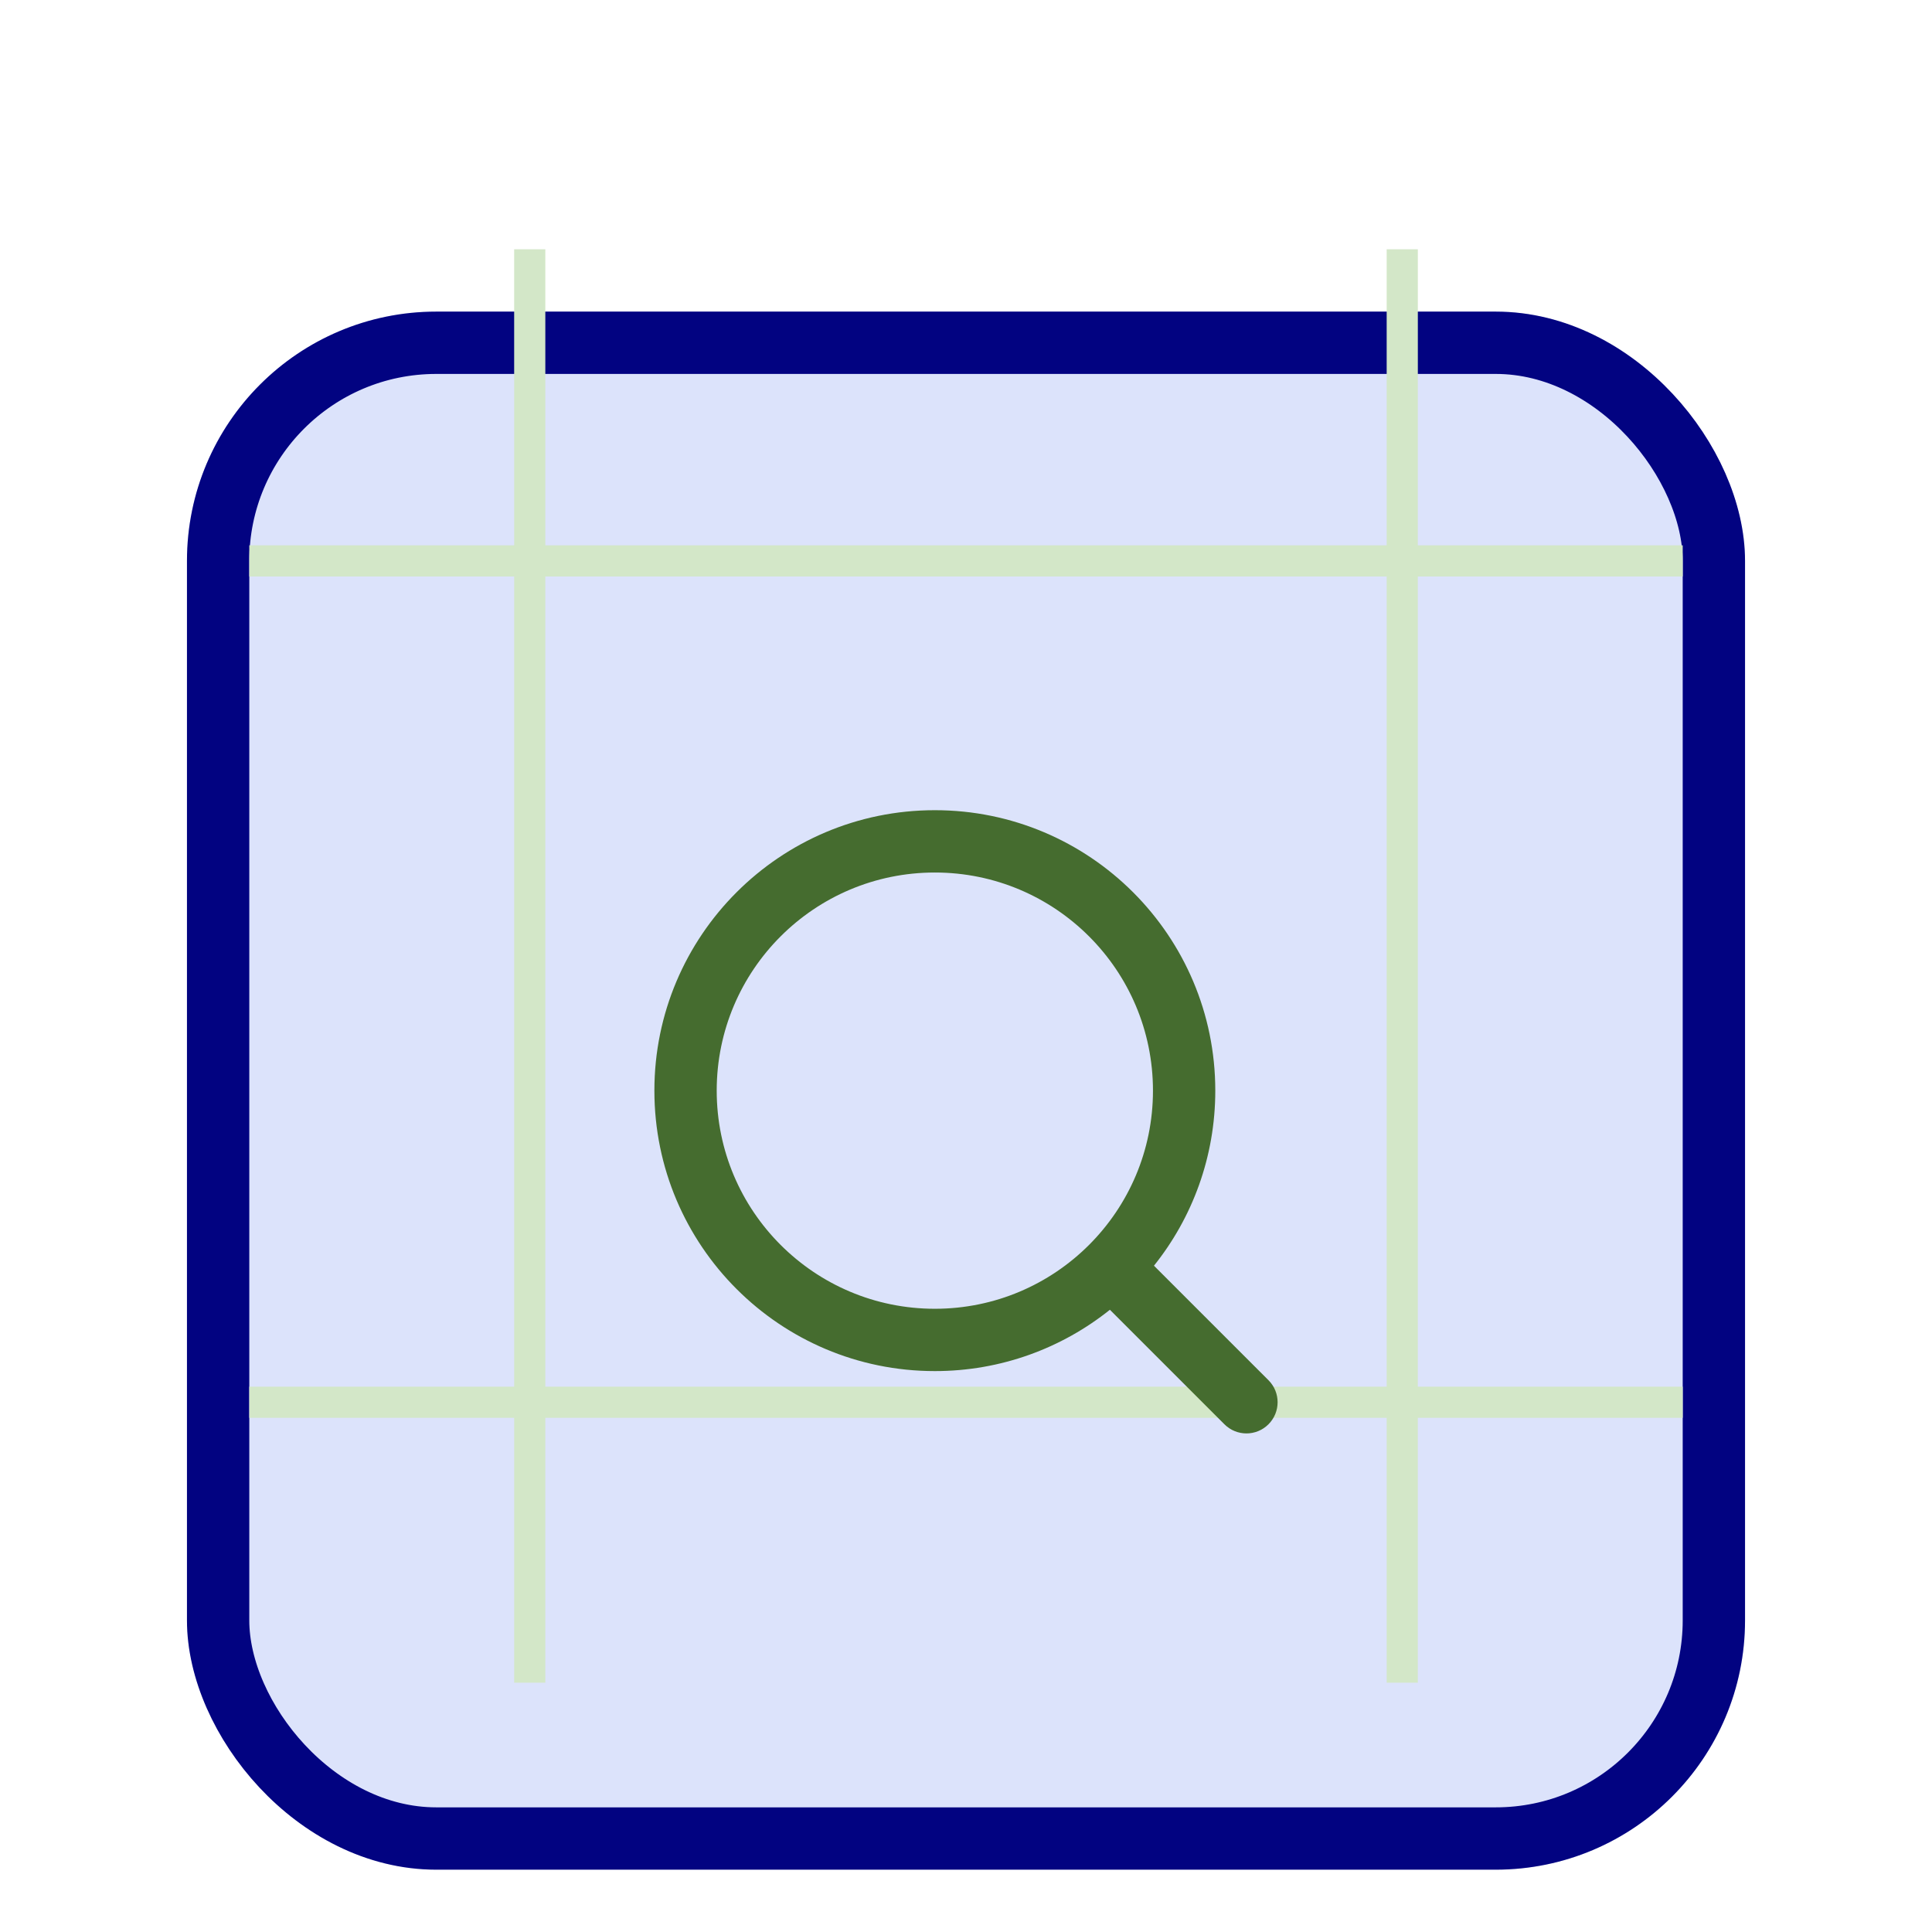
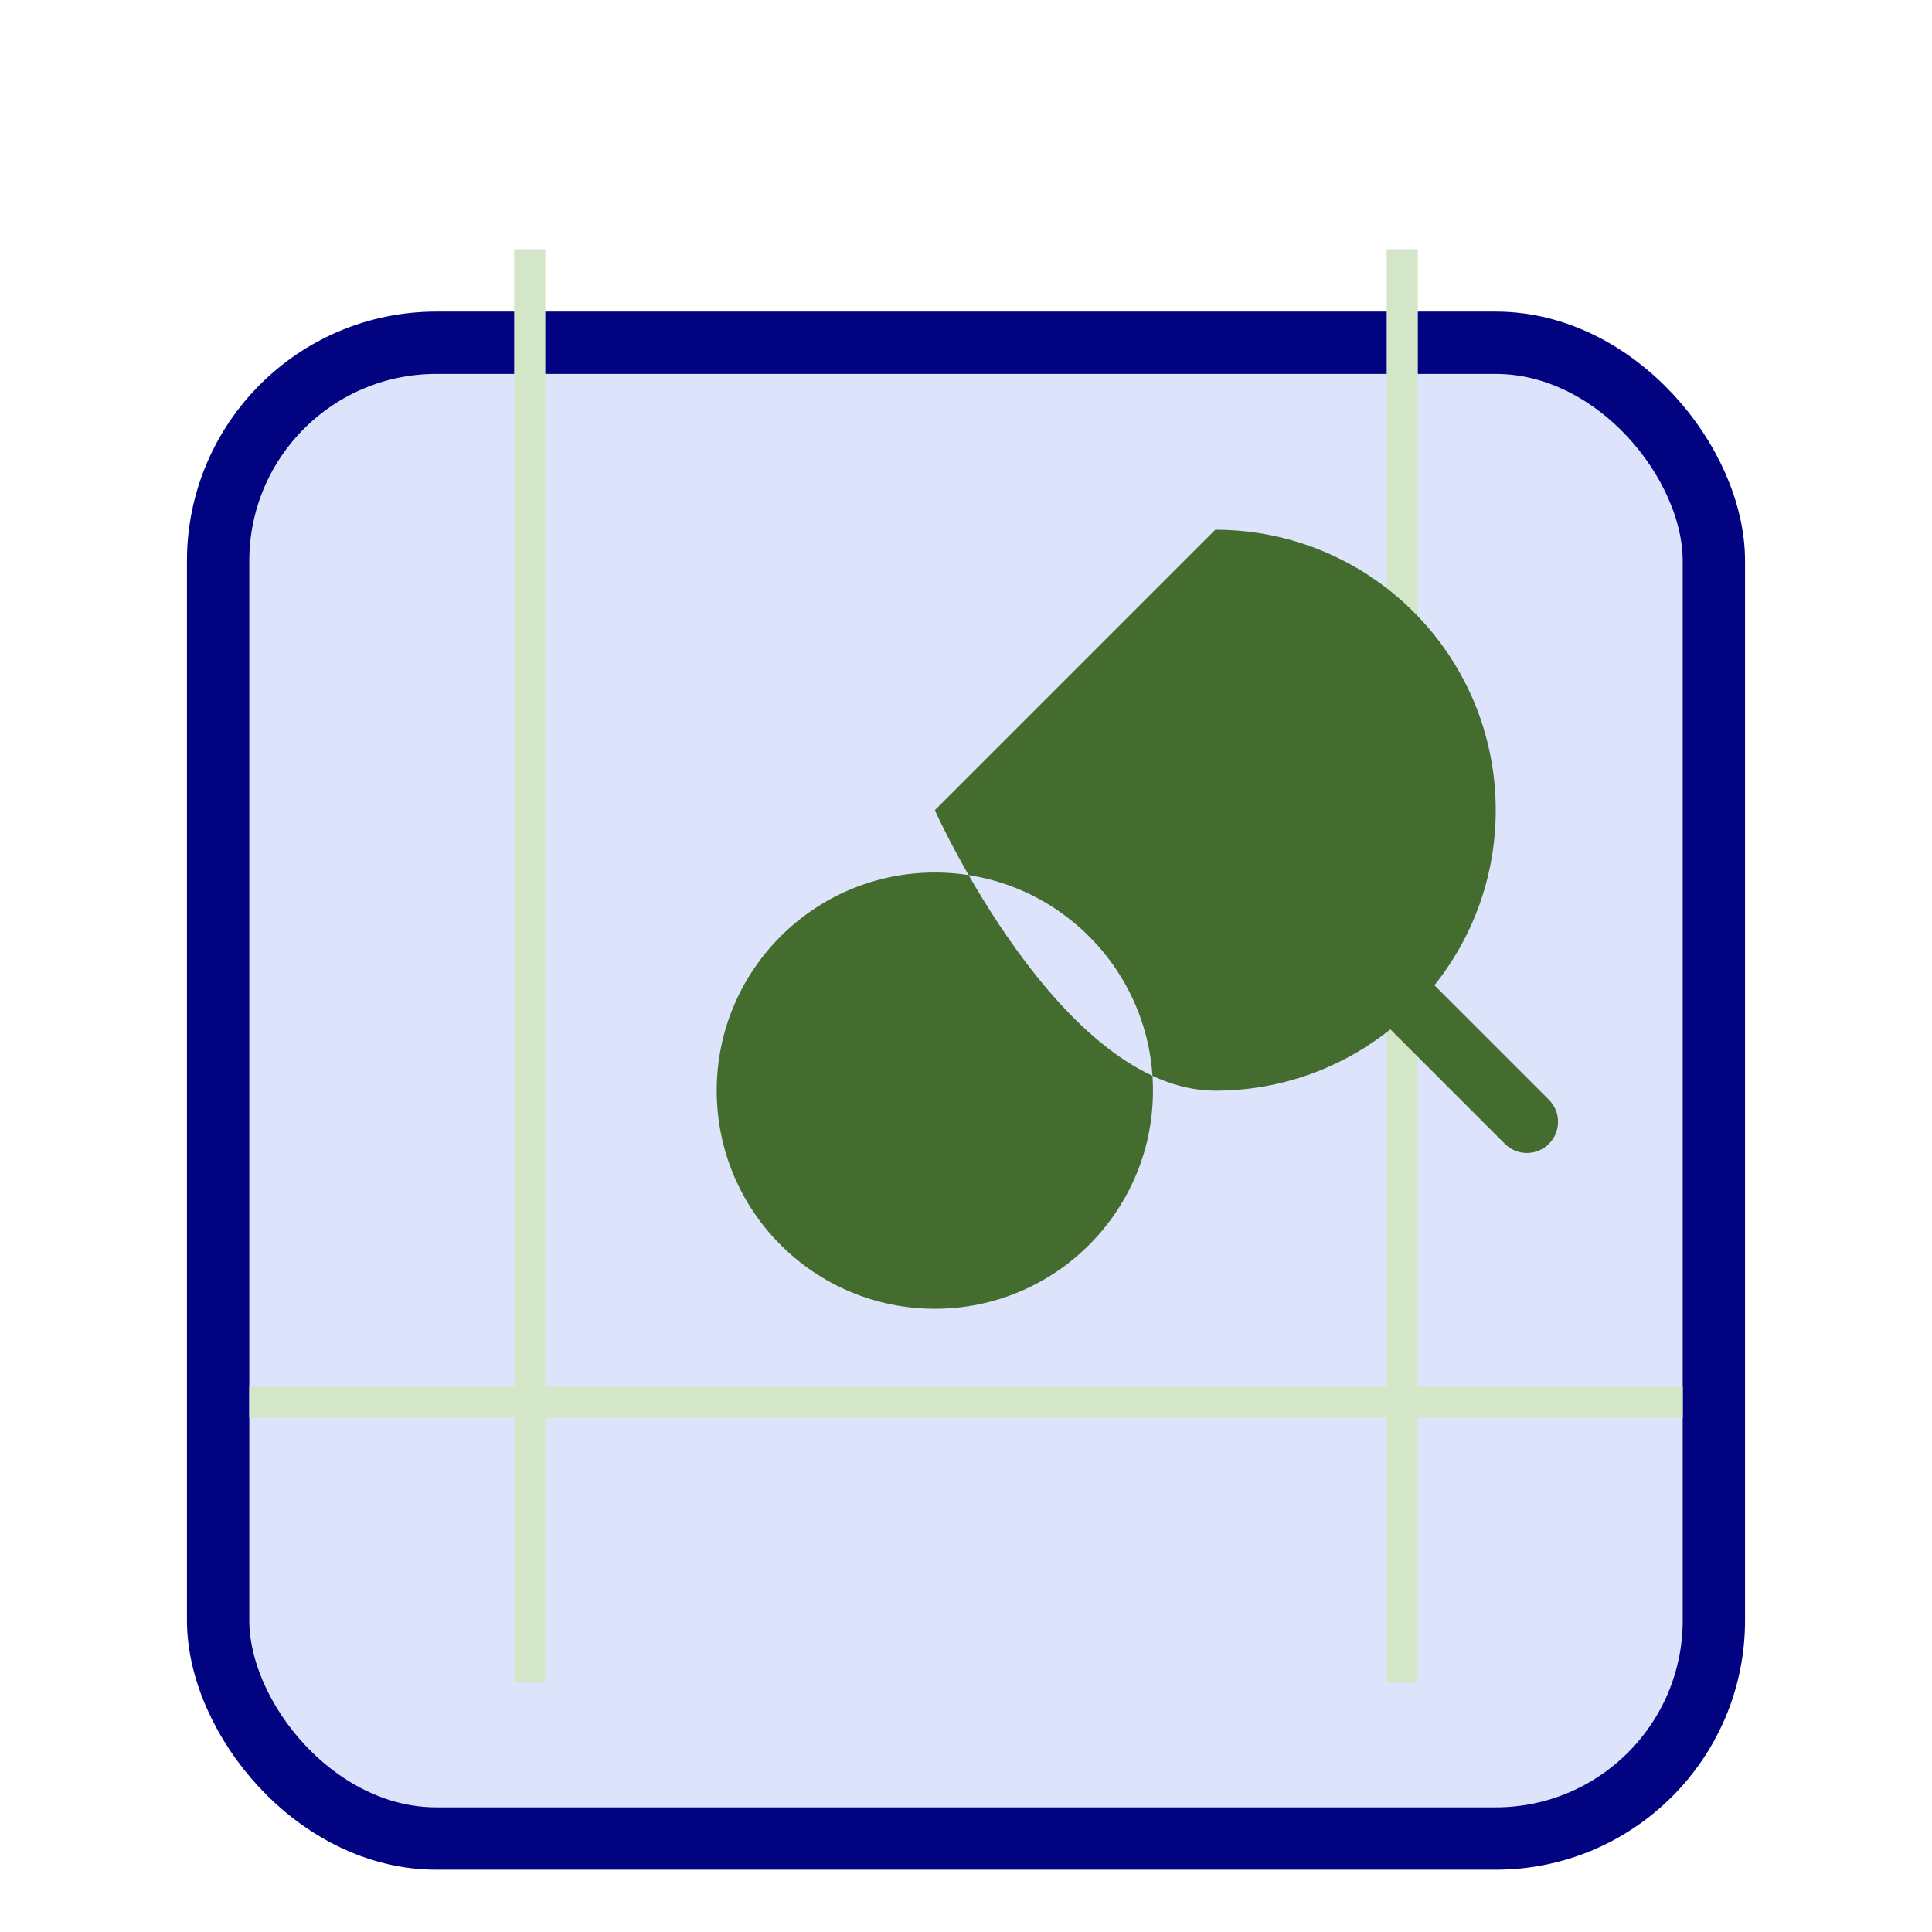
<svg xmlns="http://www.w3.org/2000/svg" fill="none" height="62" viewBox="0 0 62 62" width="62">
  <filter id="a" color-interpolation-filters="sRGB" filterUnits="userSpaceOnUse" height="62" width="62" x="0" y="0">
    <feFlood flood-opacity="0" result="BackgroundImageFix" />
    <feColorMatrix in="SourceAlpha" result="hardAlpha" type="matrix" values="0 0 0 0 0 0 0 0 0 0 0 0 0 0 0 0 0 0 127 0" />
    <feOffset dy="2" />
    <feGaussianBlur stdDeviation="2" />
    <feColorMatrix type="matrix" values="0 0 0 0 0 0 0 0 0 0 0 0 0 0 0 0 0 0 0.08 0" />
    <feBlend in2="BackgroundImageFix" mode="normal" result="effect1_dropShadow_85_46744" />
    <feColorMatrix in="SourceAlpha" result="hardAlpha" type="matrix" values="0 0 0 0 0 0 0 0 0 0 0 0 0 0 0 0 0 0 127 0" />
    <feOffset />
    <feGaussianBlur stdDeviation="3" />
    <feColorMatrix type="matrix" values="0 0 0 0 0 0 0 0 0 0 0 0 0 0 0 0 0 0 0.02 0" />
    <feBlend in2="effect1_dropShadow_85_46744" mode="normal" result="effect2_dropShadow_85_46744" />
    <feBlend in="SourceGraphic" in2="effect2_dropShadow_85_46744" mode="normal" result="shape" />
    <feColorMatrix in="SourceAlpha" result="hardAlpha" type="matrix" values="0 0 0 0 0 0 0 0 0 0 0 0 0 0 0 0 0 0 127 0" />
    <feOffset dy="2" />
    <feGaussianBlur stdDeviation="5" />
    <feComposite in2="hardAlpha" k2="-1" k3="1" operator="arithmetic" />
    <feColorMatrix type="matrix" values="0 0 0 0 0 0 0 0 0 0 0 0 0 0 0 0 0 0 0.2 0" />
    <feBlend in2="shape" mode="normal" result="effect3_innerShadow_85_46744" />
  </filter>
  <filter id="b" color-interpolation-filters="sRGB" filterUnits="userSpaceOnUse" height="46" width="46" x="8" y="11">
    <feFlood flood-opacity="0" result="BackgroundImageFix" />
    <feColorMatrix in="SourceAlpha" result="hardAlpha" type="matrix" values="0 0 0 0 0 0 0 0 0 0 0 0 0 0 0 0 0 0 127 0" />
    <feMorphology in="SourceAlpha" operator="dilate" radius="1" result="effect1_dropShadow_85_46744" />
    <feOffset />
    <feColorMatrix type="matrix" values="0 0 0 0 0.039 0 0 0 0 0.035 0 0 0 0 0.043 0 0 0 0.05 0" />
    <feBlend in2="BackgroundImageFix" mode="normal" result="effect1_dropShadow_85_46744" />
    <feColorMatrix in="SourceAlpha" result="hardAlpha" type="matrix" values="0 0 0 0 0 0 0 0 0 0 0 0 0 0 0 0 0 0 127 0" />
    <feMorphology in="SourceAlpha" operator="erode" radius="1" result="effect2_dropShadow_85_46744" />
    <feOffset dy="2" />
    <feGaussianBlur stdDeviation="1" />
    <feColorMatrix type="matrix" values="0 0 0 0 0.039 0 0 0 0 0.035 0 0 0 0 0.043 0 0 0 0.04 0" />
    <feBlend in2="effect1_dropShadow_85_46744" mode="normal" result="effect2_dropShadow_85_46744" />
    <feColorMatrix in="SourceAlpha" result="hardAlpha" type="matrix" values="0 0 0 0 0 0 0 0 0 0 0 0 0 0 0 0 0 0 127 0" />
    <feMorphology in="SourceAlpha" operator="erode" radius="1" result="effect3_dropShadow_85_46744" />
    <feOffset dy="2" />
    <feGaussianBlur stdDeviation="6" />
    <feComposite in2="hardAlpha" operator="out" />
    <feColorMatrix type="matrix" values="0 0 0 0 0.039 0 0 0 0 0.035 0 0 0 0 0.043 0 0 0 0.1 0" />
    <feBlend in2="effect2_dropShadow_85_46744" mode="normal" result="effect3_dropShadow_85_46744" />
    <feBlend in="SourceGraphic" in2="effect3_dropShadow_85_46744" mode="normal" result="shape" />
  </filter>
  <g filter="url(#a)">
    <rect fill="#dce3fb" height="50" rx="8" width="50" x="6" y="6" />
    <rect height="48" rx="7" stroke="#020381" stroke-width="2" width="48" x="7" y="7" />
  </g>
  <g stroke="#d3e7c8">
    <path d="m17 54v-46" />
    <path d="m45 54v-46" />
-     <path d="m8 18h46" />
    <path d="m8 45h46" />
  </g>
  <g filter="url(#b)">
-     <path clip-rule="evenodd" d="m30 22c-4.971 0-9 4.029-9 9s4.029 9 9 9c2.125 0 4.078-.737 5.618-1.968l3.675 3.675c.391.391 1.024.391 1.414 0s.391-1.024 0-1.414l-3.675-3.675c1.232-1.54 1.968-3.493 1.968-5.618 0-4.971-4.029-9-9-9zm-7 9c0-3.866 3.134-7 7-7s7 3.134 7 7-3.134 7-7 7-7-3.134-7-7z" fill="#456c2f" fill-rule="evenodd" />
+     <path clip-rule="evenodd" d="m30 22s4.029 9 9 9c2.125 0 4.078-.737 5.618-1.968l3.675 3.675c.391.391 1.024.391 1.414 0s.391-1.024 0-1.414l-3.675-3.675c1.232-1.54 1.968-3.493 1.968-5.618 0-4.971-4.029-9-9-9zm-7 9c0-3.866 3.134-7 7-7s7 3.134 7 7-3.134 7-7 7-7-3.134-7-7z" fill="#456c2f" fill-rule="evenodd" />
  </g>
</svg>